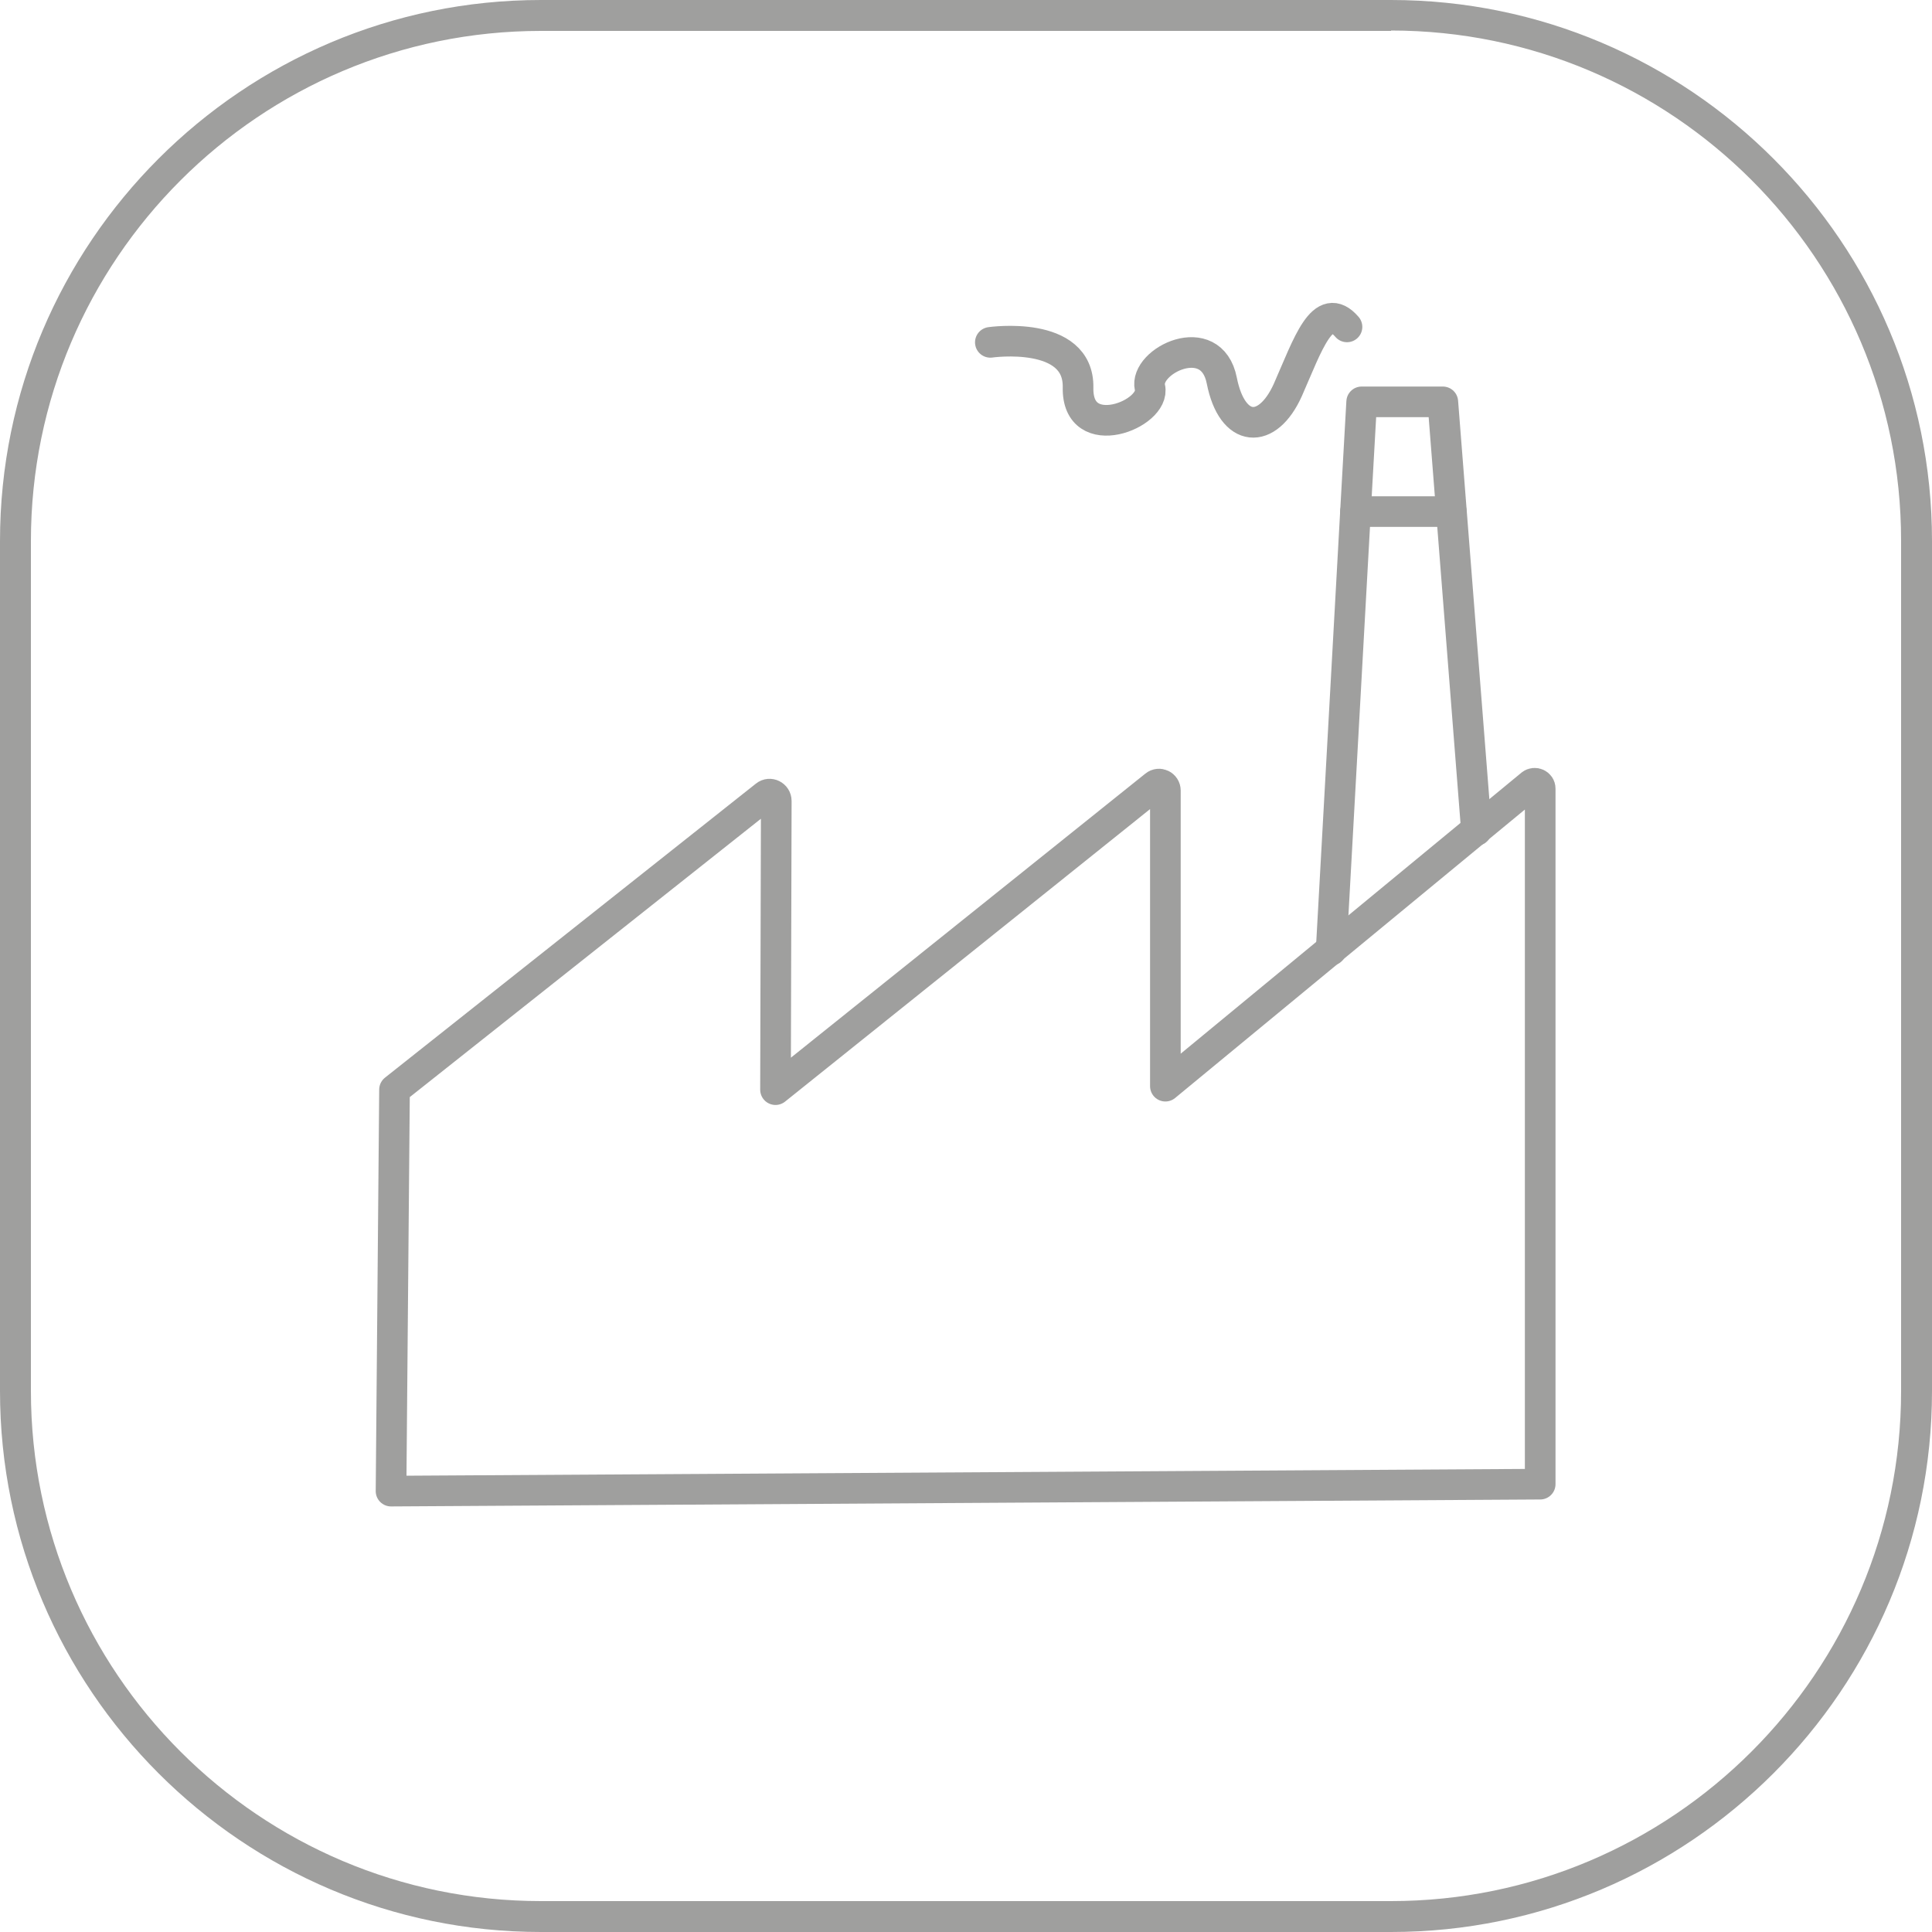
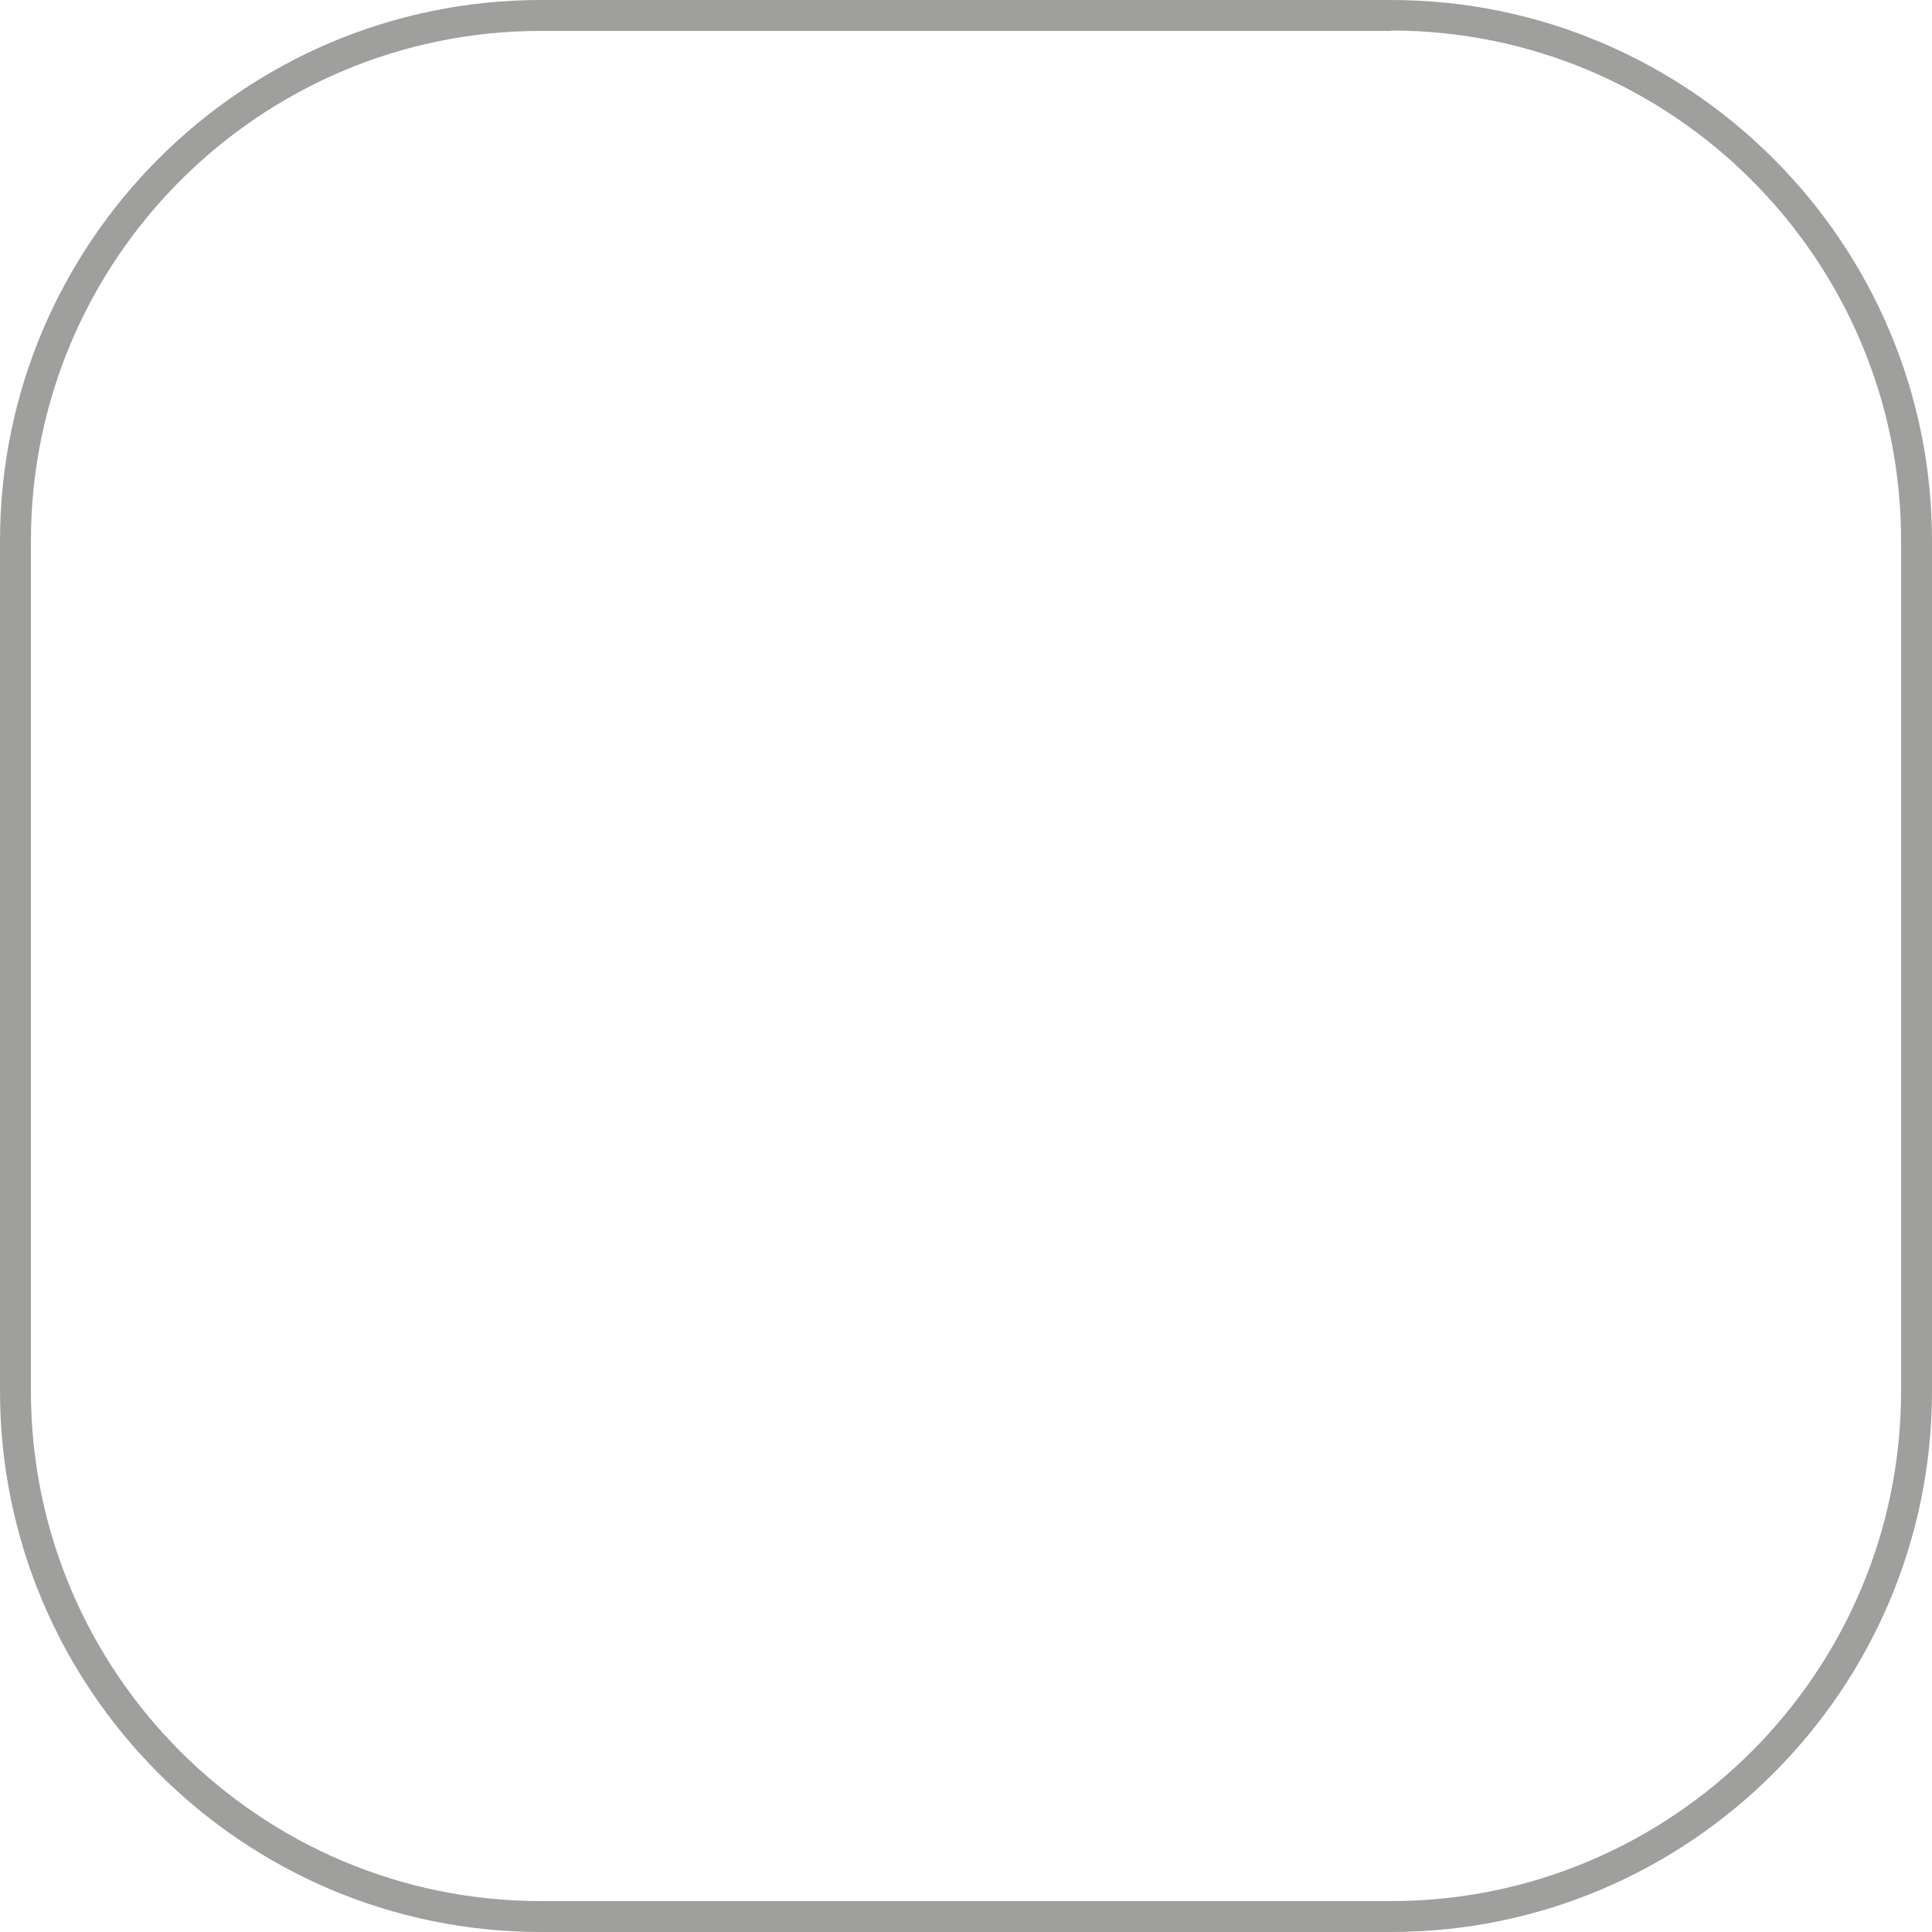
<svg xmlns="http://www.w3.org/2000/svg" version="1.1" x="0px" y="0px" viewBox="0 0 500 500" enable-background="new 0 0 500 500" xml:space="preserve">
  <g id="Ebene_1">
    <g>
      <path fill="#9F9F9E" d="M360,7.9c72.8,0,132,59.2,132,132V360c0,72.8-59.2,132-132,132H140c-72.8,0-132-59.2-132-132V140    c0-72.8,59.2-132,132-132H360 M360,0H140C62.8,0,0,62.8,0,140V360c0,77.2,62.8,140,140,140H360c77.2,0,140-62.8,140-140V140    C500,62.8,437.2,0,360,0L360,0z" />
    </g>
    <g>
-       <path fill-rule="evenodd" clip-rule="evenodd" fill="none" stroke="#9F9F9E" stroke-width="7.929" stroke-linecap="round" stroke-linejoin="round" stroke-miterlimit="10" d="    M101.2,385.9l0.9-103.9l96-76.1c1.1-0.9,2.8-0.1,2.8,1.4l-0.2,74.7l98.2-78.7c1.1-0.9,2.7-0.1,2.7,1.3v76.5l94.7-78.1    c0.9-0.7,2.3-0.1,2.3,1.1v180L101.2,385.9" />
-       <polyline fill-rule="evenodd" clip-rule="evenodd" fill="none" stroke="#9F9F9E" stroke-width="7.929" stroke-linecap="round" stroke-linejoin="round" stroke-miterlimit="10" points="    344.5,245.9 350.8,132.4 352.4,104 373.4,104 382.1,214.9   " />
-       <line fill-rule="evenodd" clip-rule="evenodd" fill="none" stroke="#9F9F9E" stroke-width="7.929" stroke-linecap="round" stroke-linejoin="round" stroke-miterlimit="10" x1="350.8" y1="132.4" x2="375.6" y2="132.4" />
-       <path fill-rule="evenodd" clip-rule="evenodd" fill="none" stroke="#9F9F9E" stroke-width="7.929" stroke-linecap="round" stroke-linejoin="round" stroke-miterlimit="10" d="    M256.3,88.6c0,0,23-3.3,22.7,11.7s20.2,6.9,18.6,0s15.9-15.5,18.6-1.8s11.8,14.2,17.1,2.4c5.2-11.8,9-23.6,15.3-16.3" />
-     </g>
+       </g>
  </g>
  <g id="Isolationsmodus">
</g>
</svg>